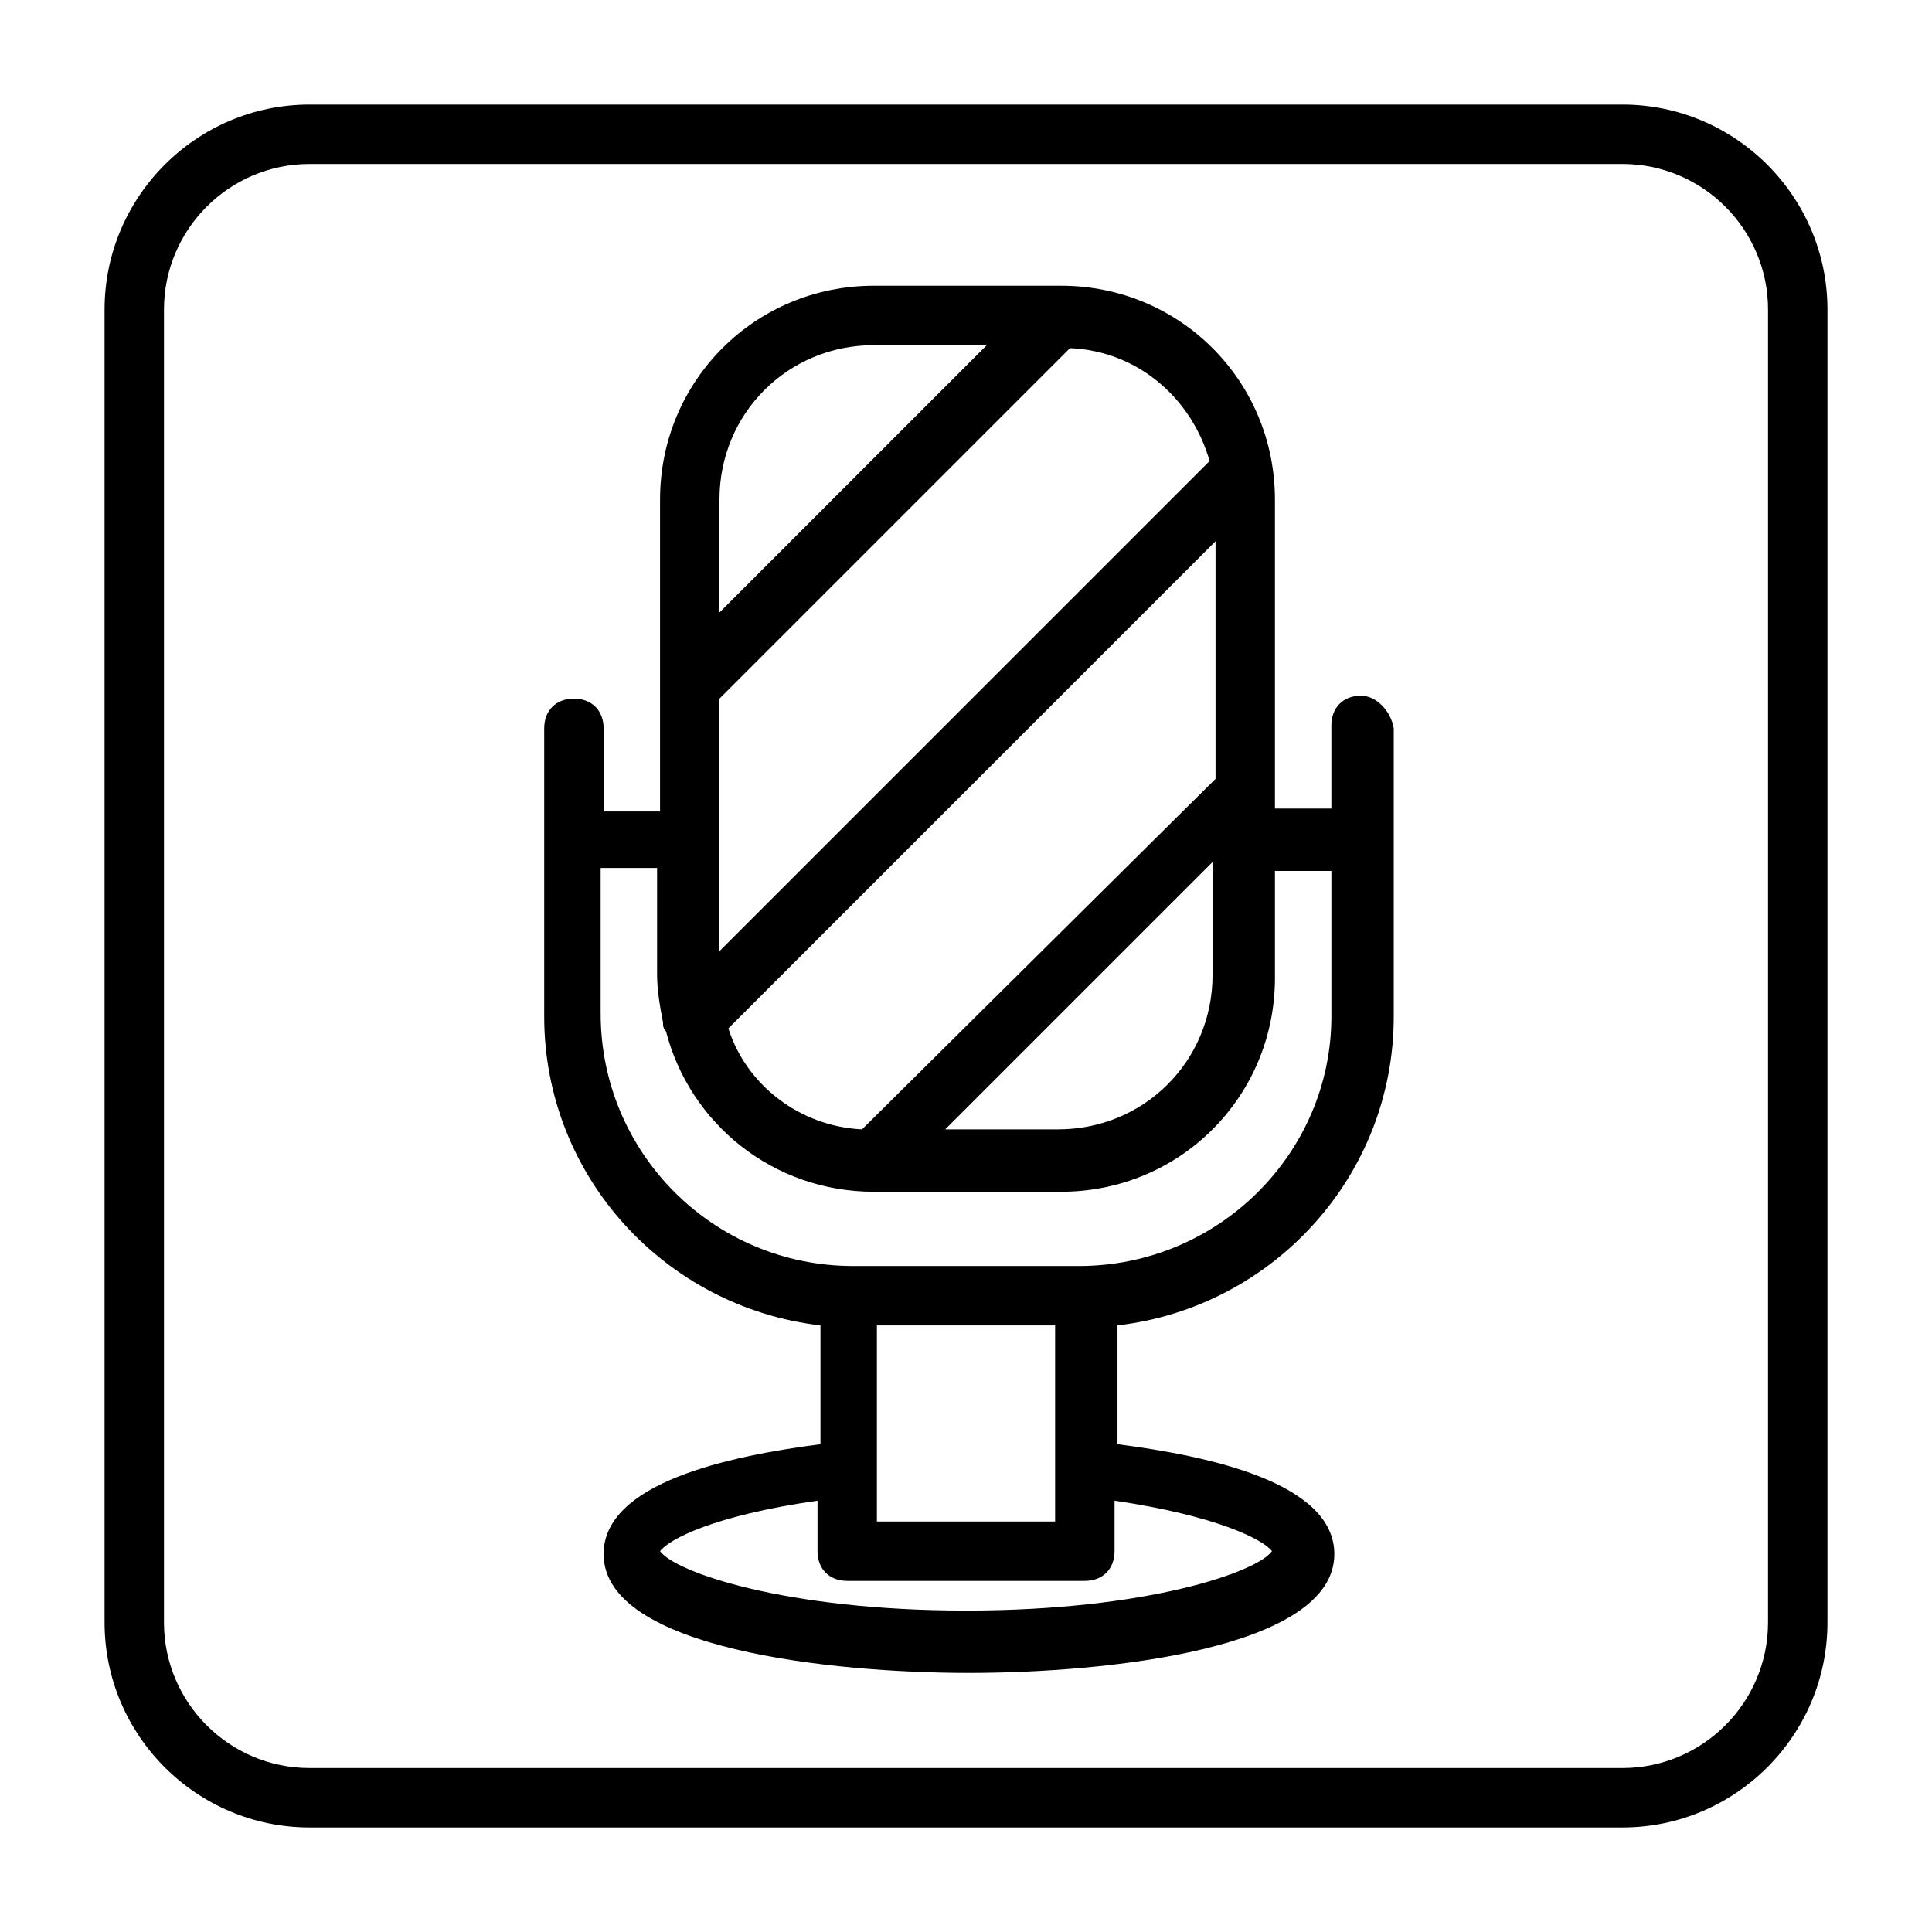
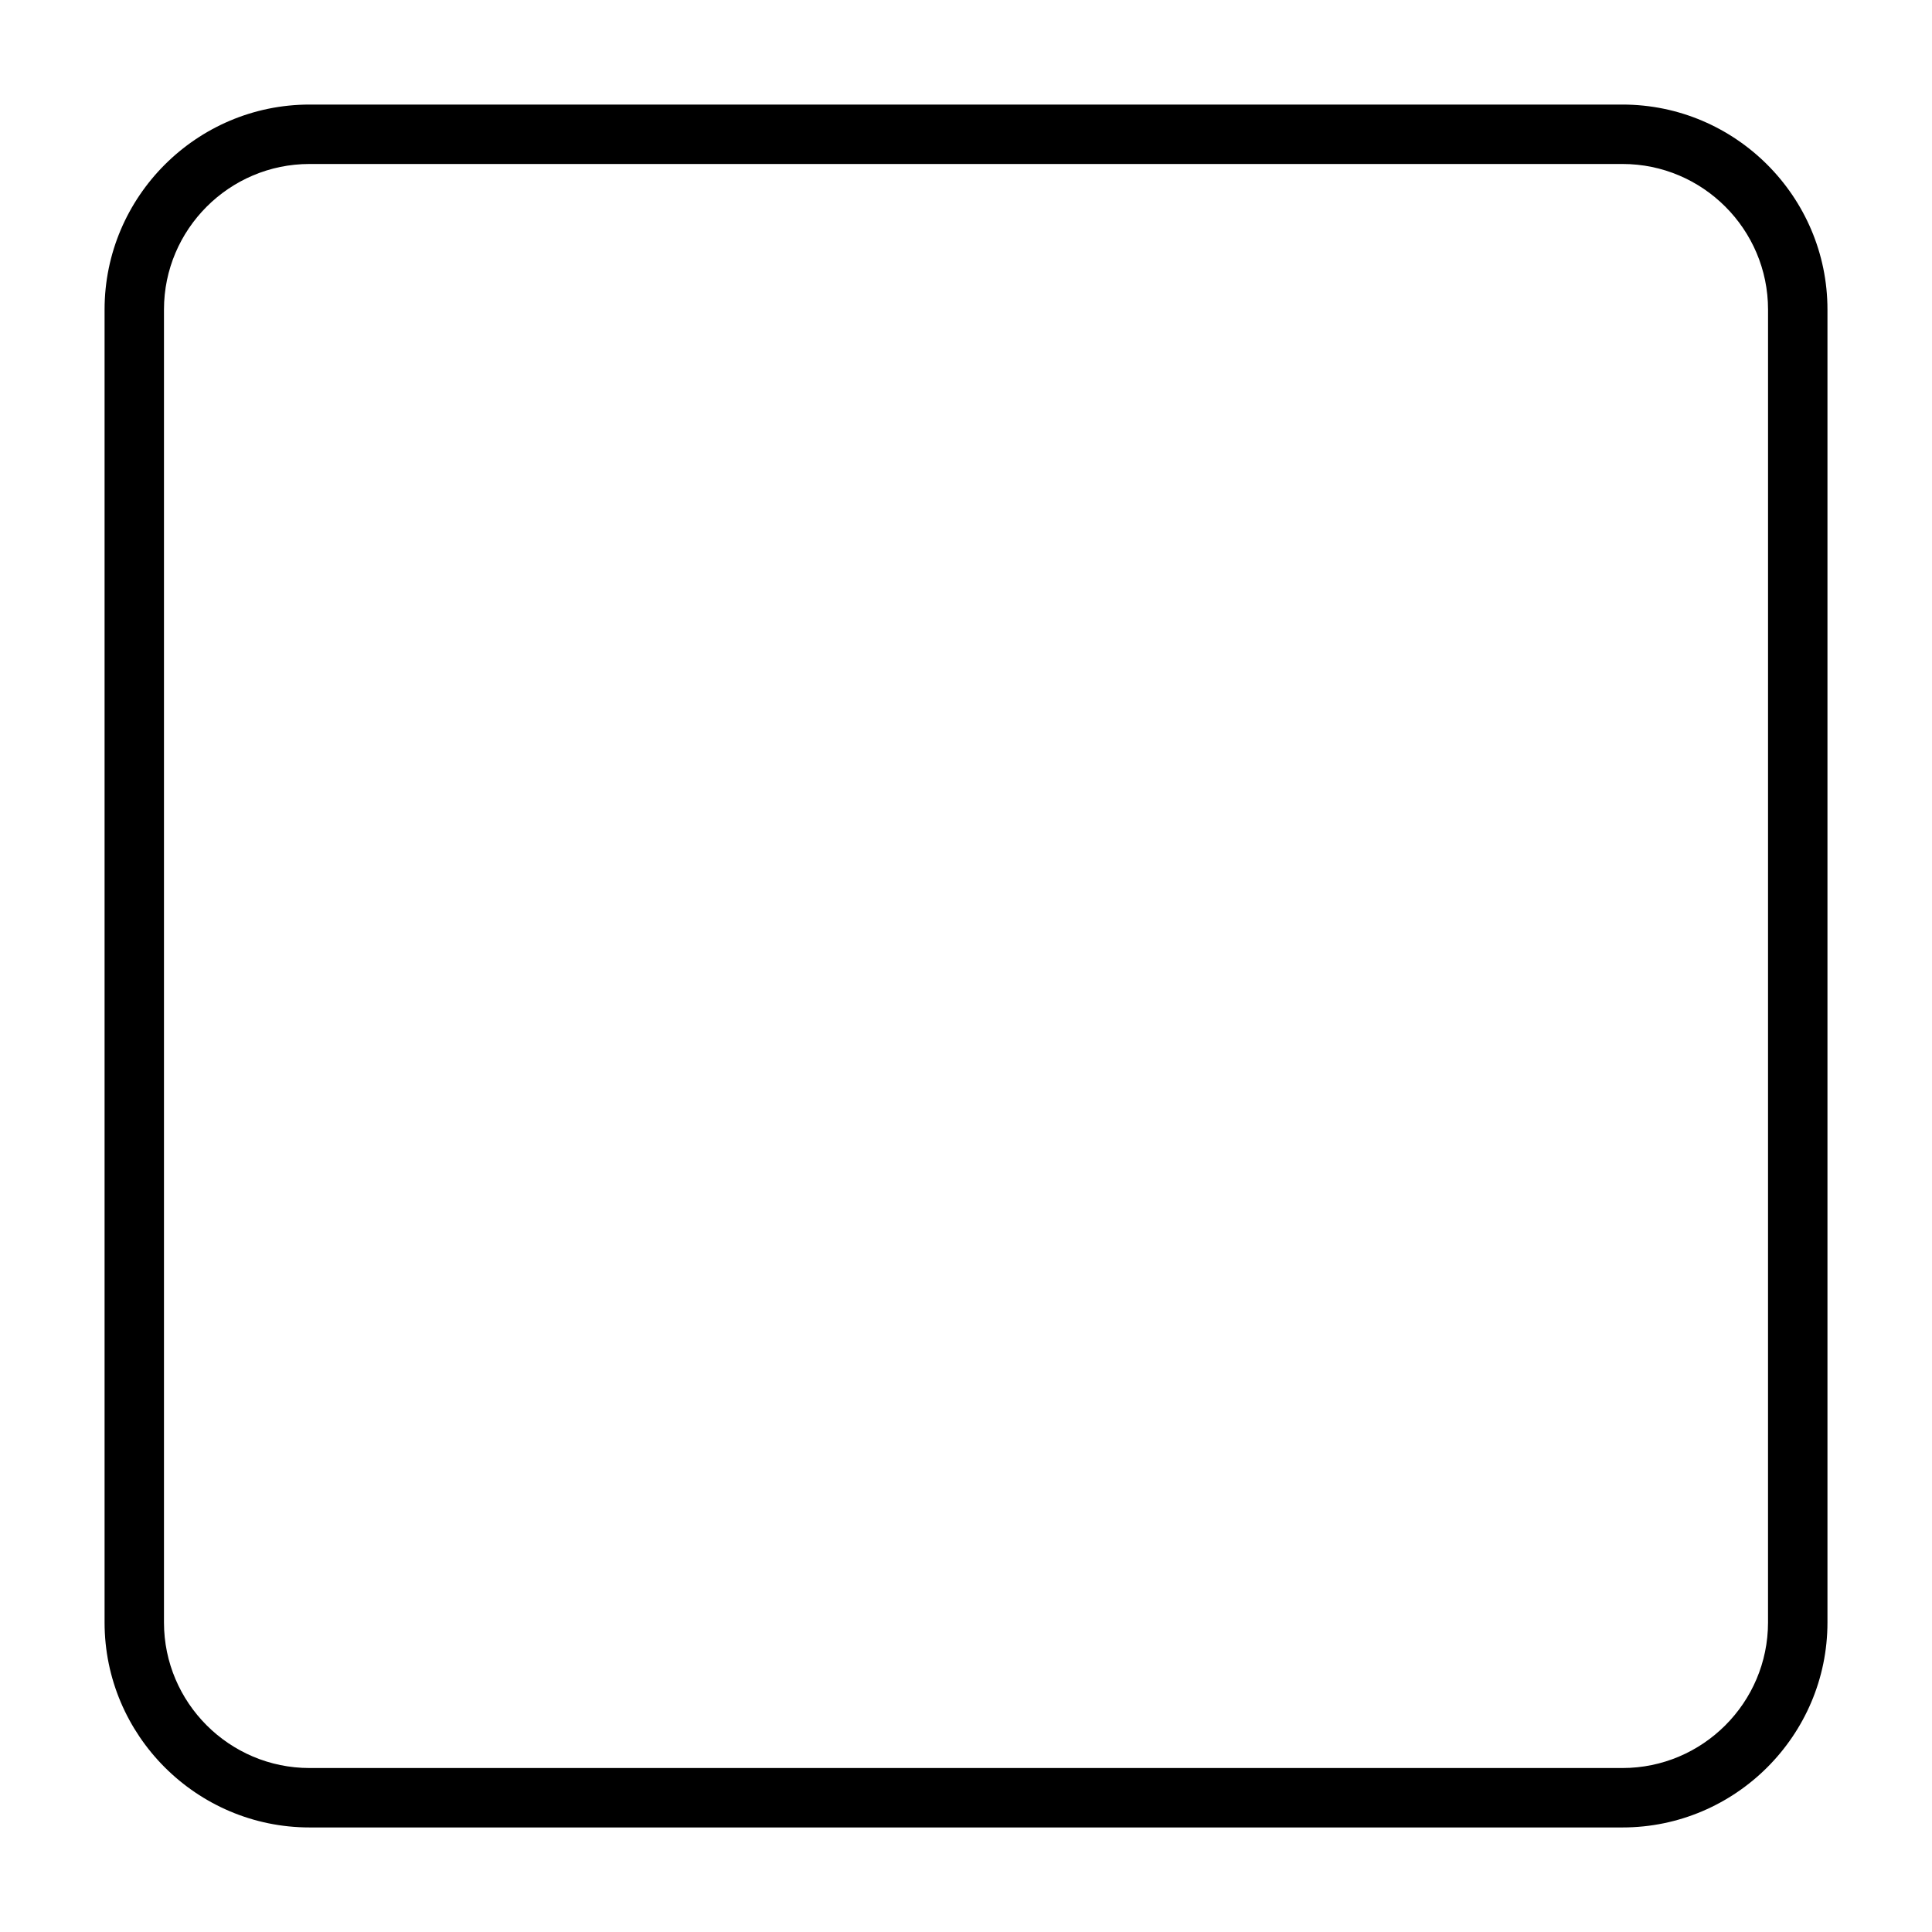
<svg xmlns="http://www.w3.org/2000/svg" fill="#000000" width="800px" height="800px" version="1.1" viewBox="144 144 512 512">
  <g>
    <path d="m573.97 171.71h-347.94c-29.914 0-54.316 24.402-54.316 54.316v347.95c0 29.91 24.402 54.316 54.316 54.316h347.95c29.914 0 54.316-24.402 54.316-54.316v-347.95c0-29.914-24.406-54.316-54.32-54.316zm38.574 402.26c0 21.254-17.32 38.574-38.574 38.574h-347.94c-21.254 0-38.574-17.316-38.574-38.574v-347.94c0-21.254 17.32-38.574 38.574-38.574h347.95c21.254 0 38.57 17.32 38.57 38.574z" />
-     <path d="m504.7 328.36c-4.723 0-7.871 3.148-7.871 7.871v22.043h-14.957v-81.871c0-31.488-25.191-56.68-56.68-56.68h-49.594c-31.488 0-56.68 25.191-56.68 56.68v48.805 1.574 32.273h-14.957v-22.043c0-4.723-3.148-7.871-7.871-7.871-4.723 0-7.871 3.148-7.871 7.871v76.359c0 42.508 32.273 77.145 73.211 81.867v31.488c-24.402 3.148-57.465 10.234-57.465 29.125 0 25.191 60.613 31.488 96.824 31.488 36.211 0 96.824-6.297 96.824-31.488 0-18.895-33.062-25.977-57.465-29.125v-31.488c40.934-4.723 73.211-39.359 73.211-81.867v-76.359c-0.785-4.715-4.723-8.652-8.66-8.652zm-167.67 88.168 129.1-129.1v62.977l-93.68 92.887c-16.531-0.785-30.699-11.805-35.422-26.762zm128.31-44.086v29.914c0 22.828-18.105 40.934-40.934 40.934h-29.914zm-0.785-106.27-129.89 129.89v-66.914l92.891-92.891c18.105 0.789 32.273 13.387 37 29.918zm-88.957-30.703h29.914l-70.848 70.848v-29.914c0-22.828 18.105-40.934 40.934-40.934zm0.789 259.78h47.23v51.957h-47.23zm104.7 59.828c-3.938 5.512-33.062 15.742-81.082 15.742s-77.145-10.234-81.082-15.742c2.363-3.148 14.168-9.445 41.723-13.383v13.383c0 4.723 3.148 7.871 7.871 7.871h62.977c4.723 0 7.871-3.148 7.871-7.871v-13.383c26.766 3.938 39.359 10.234 41.723 13.383zm-51.168-75.57h-59.828c-37 0-66.914-29.914-66.914-66.914v-38.574h14.957v28.34c0 3.938 0.789 8.66 1.574 12.594 0 0.789 0 1.574 0.789 2.363 6.297 24.402 28.34 42.508 55.105 42.508h49.594c31.488 0 56.68-25.191 56.68-56.68v-28.34h14.957v38.574c-0.004 36.215-29.918 66.129-66.914 66.129z" />
  </g>
</svg>